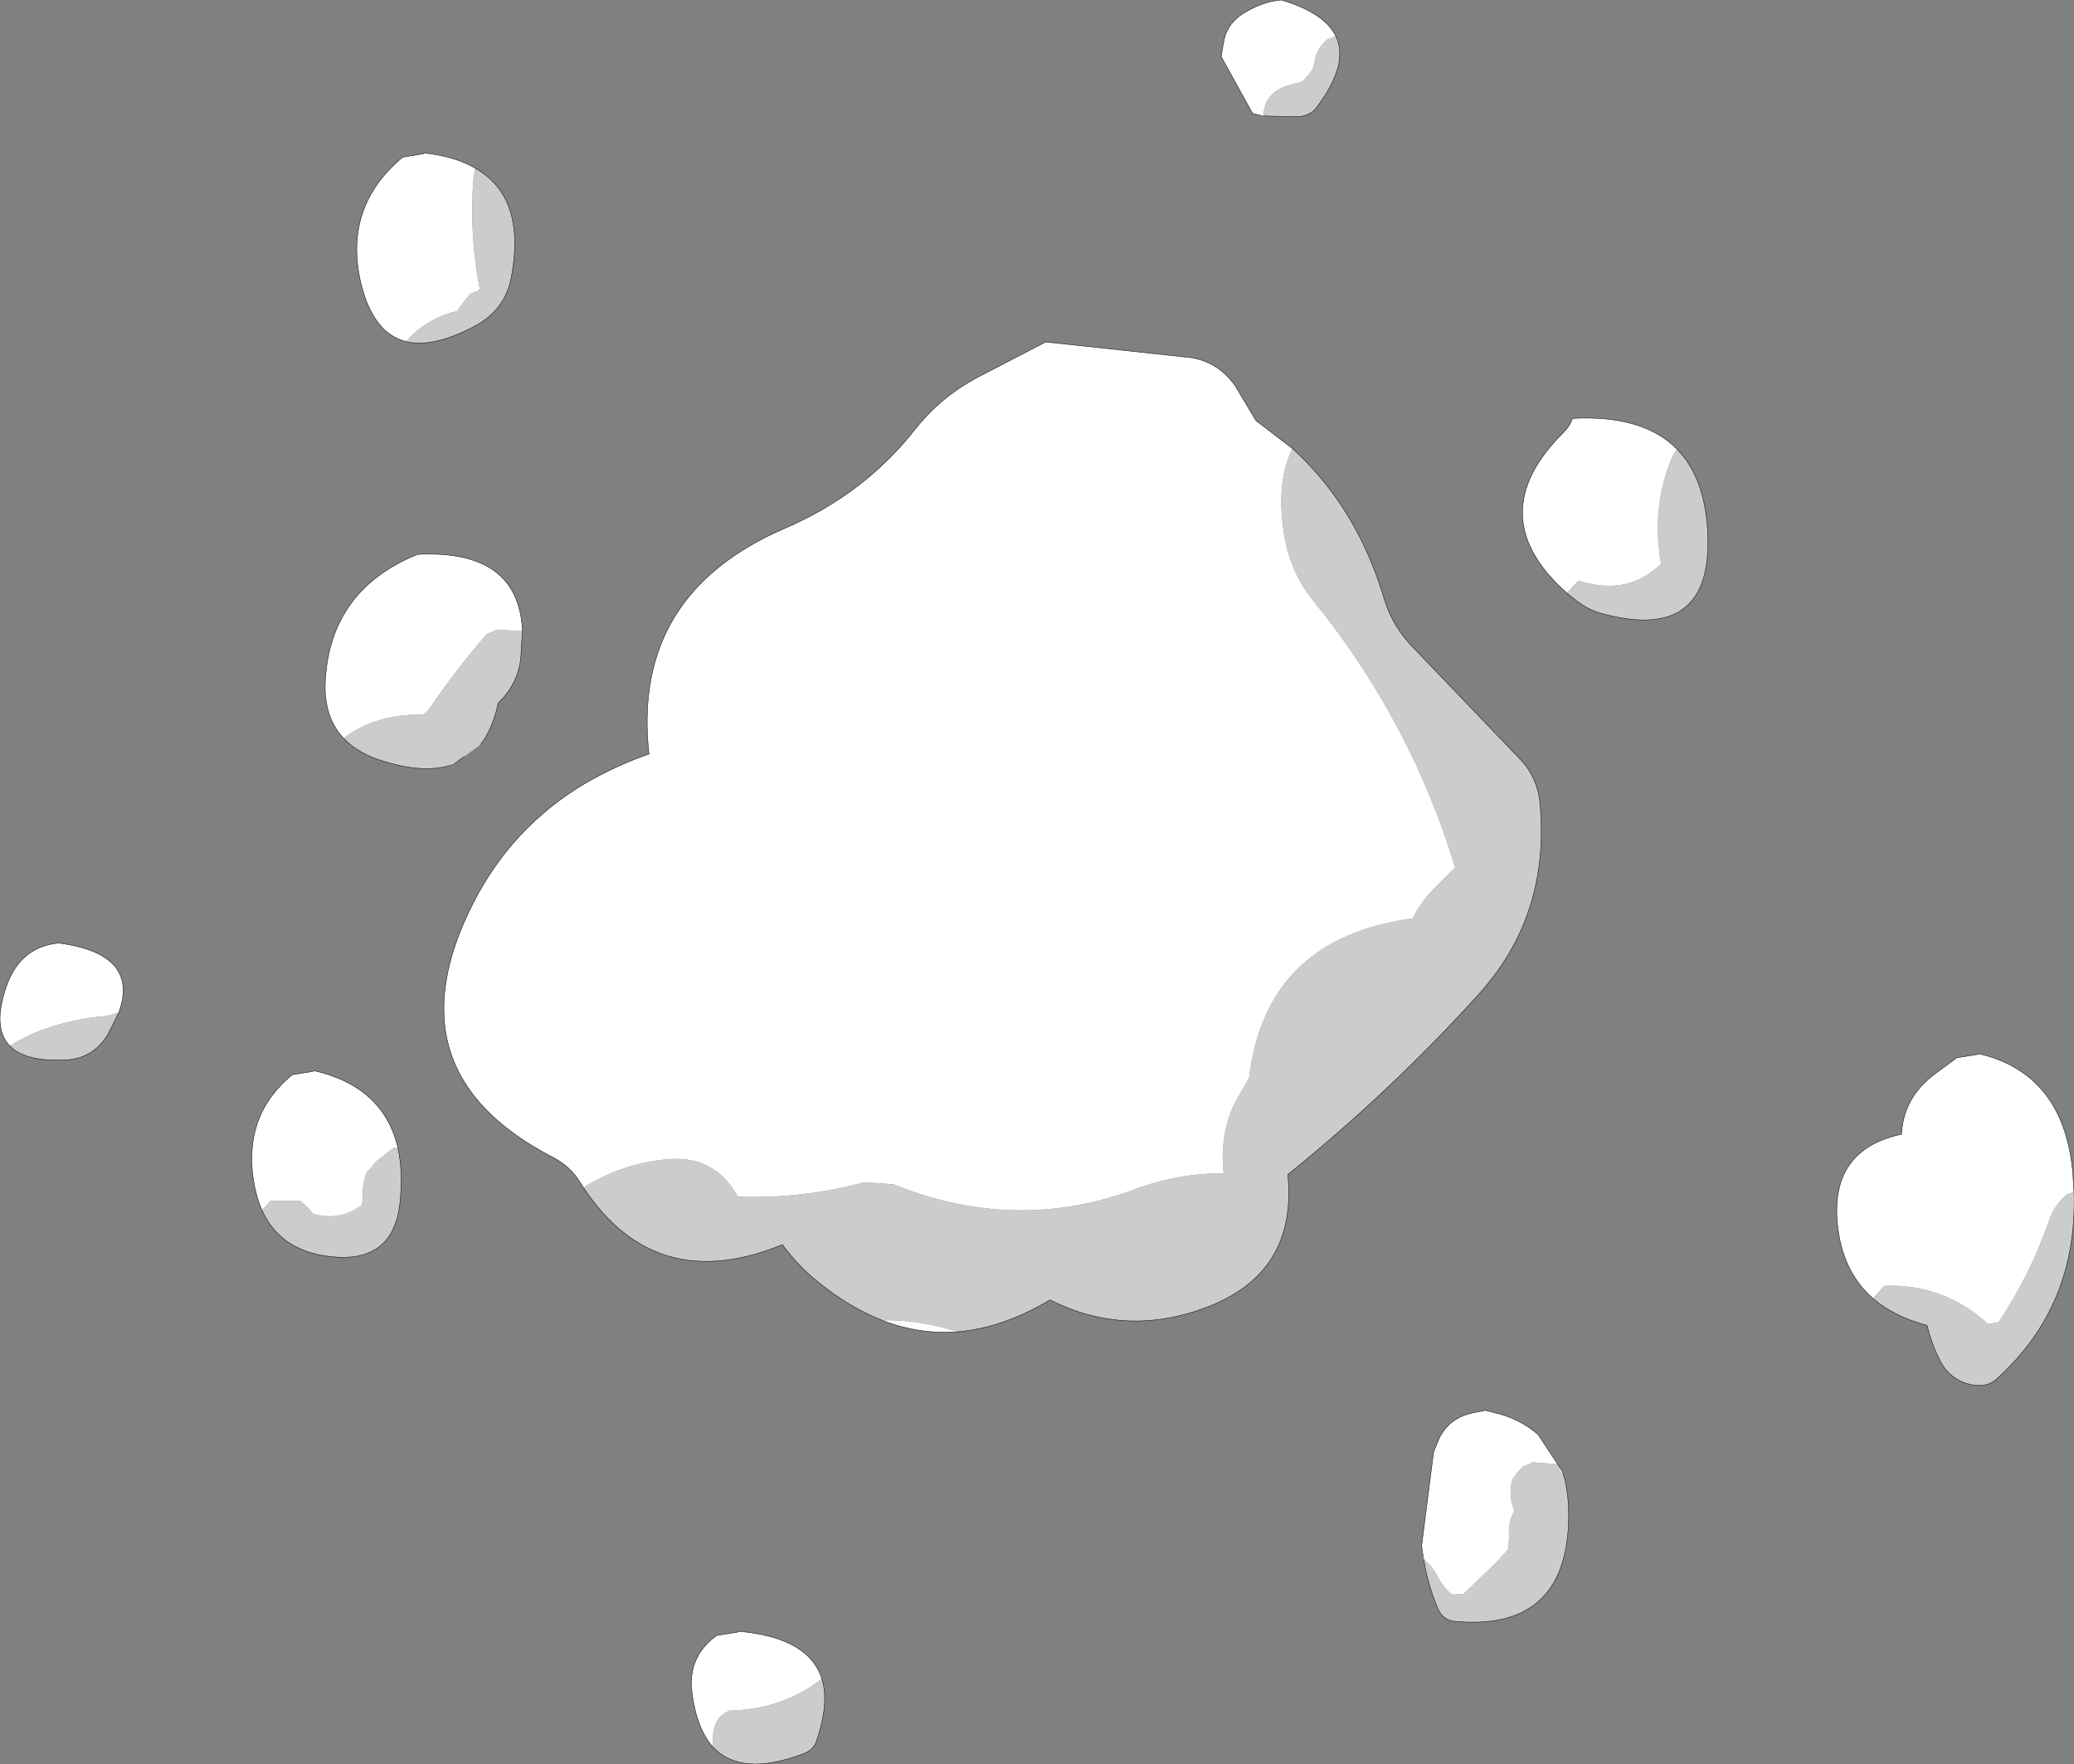
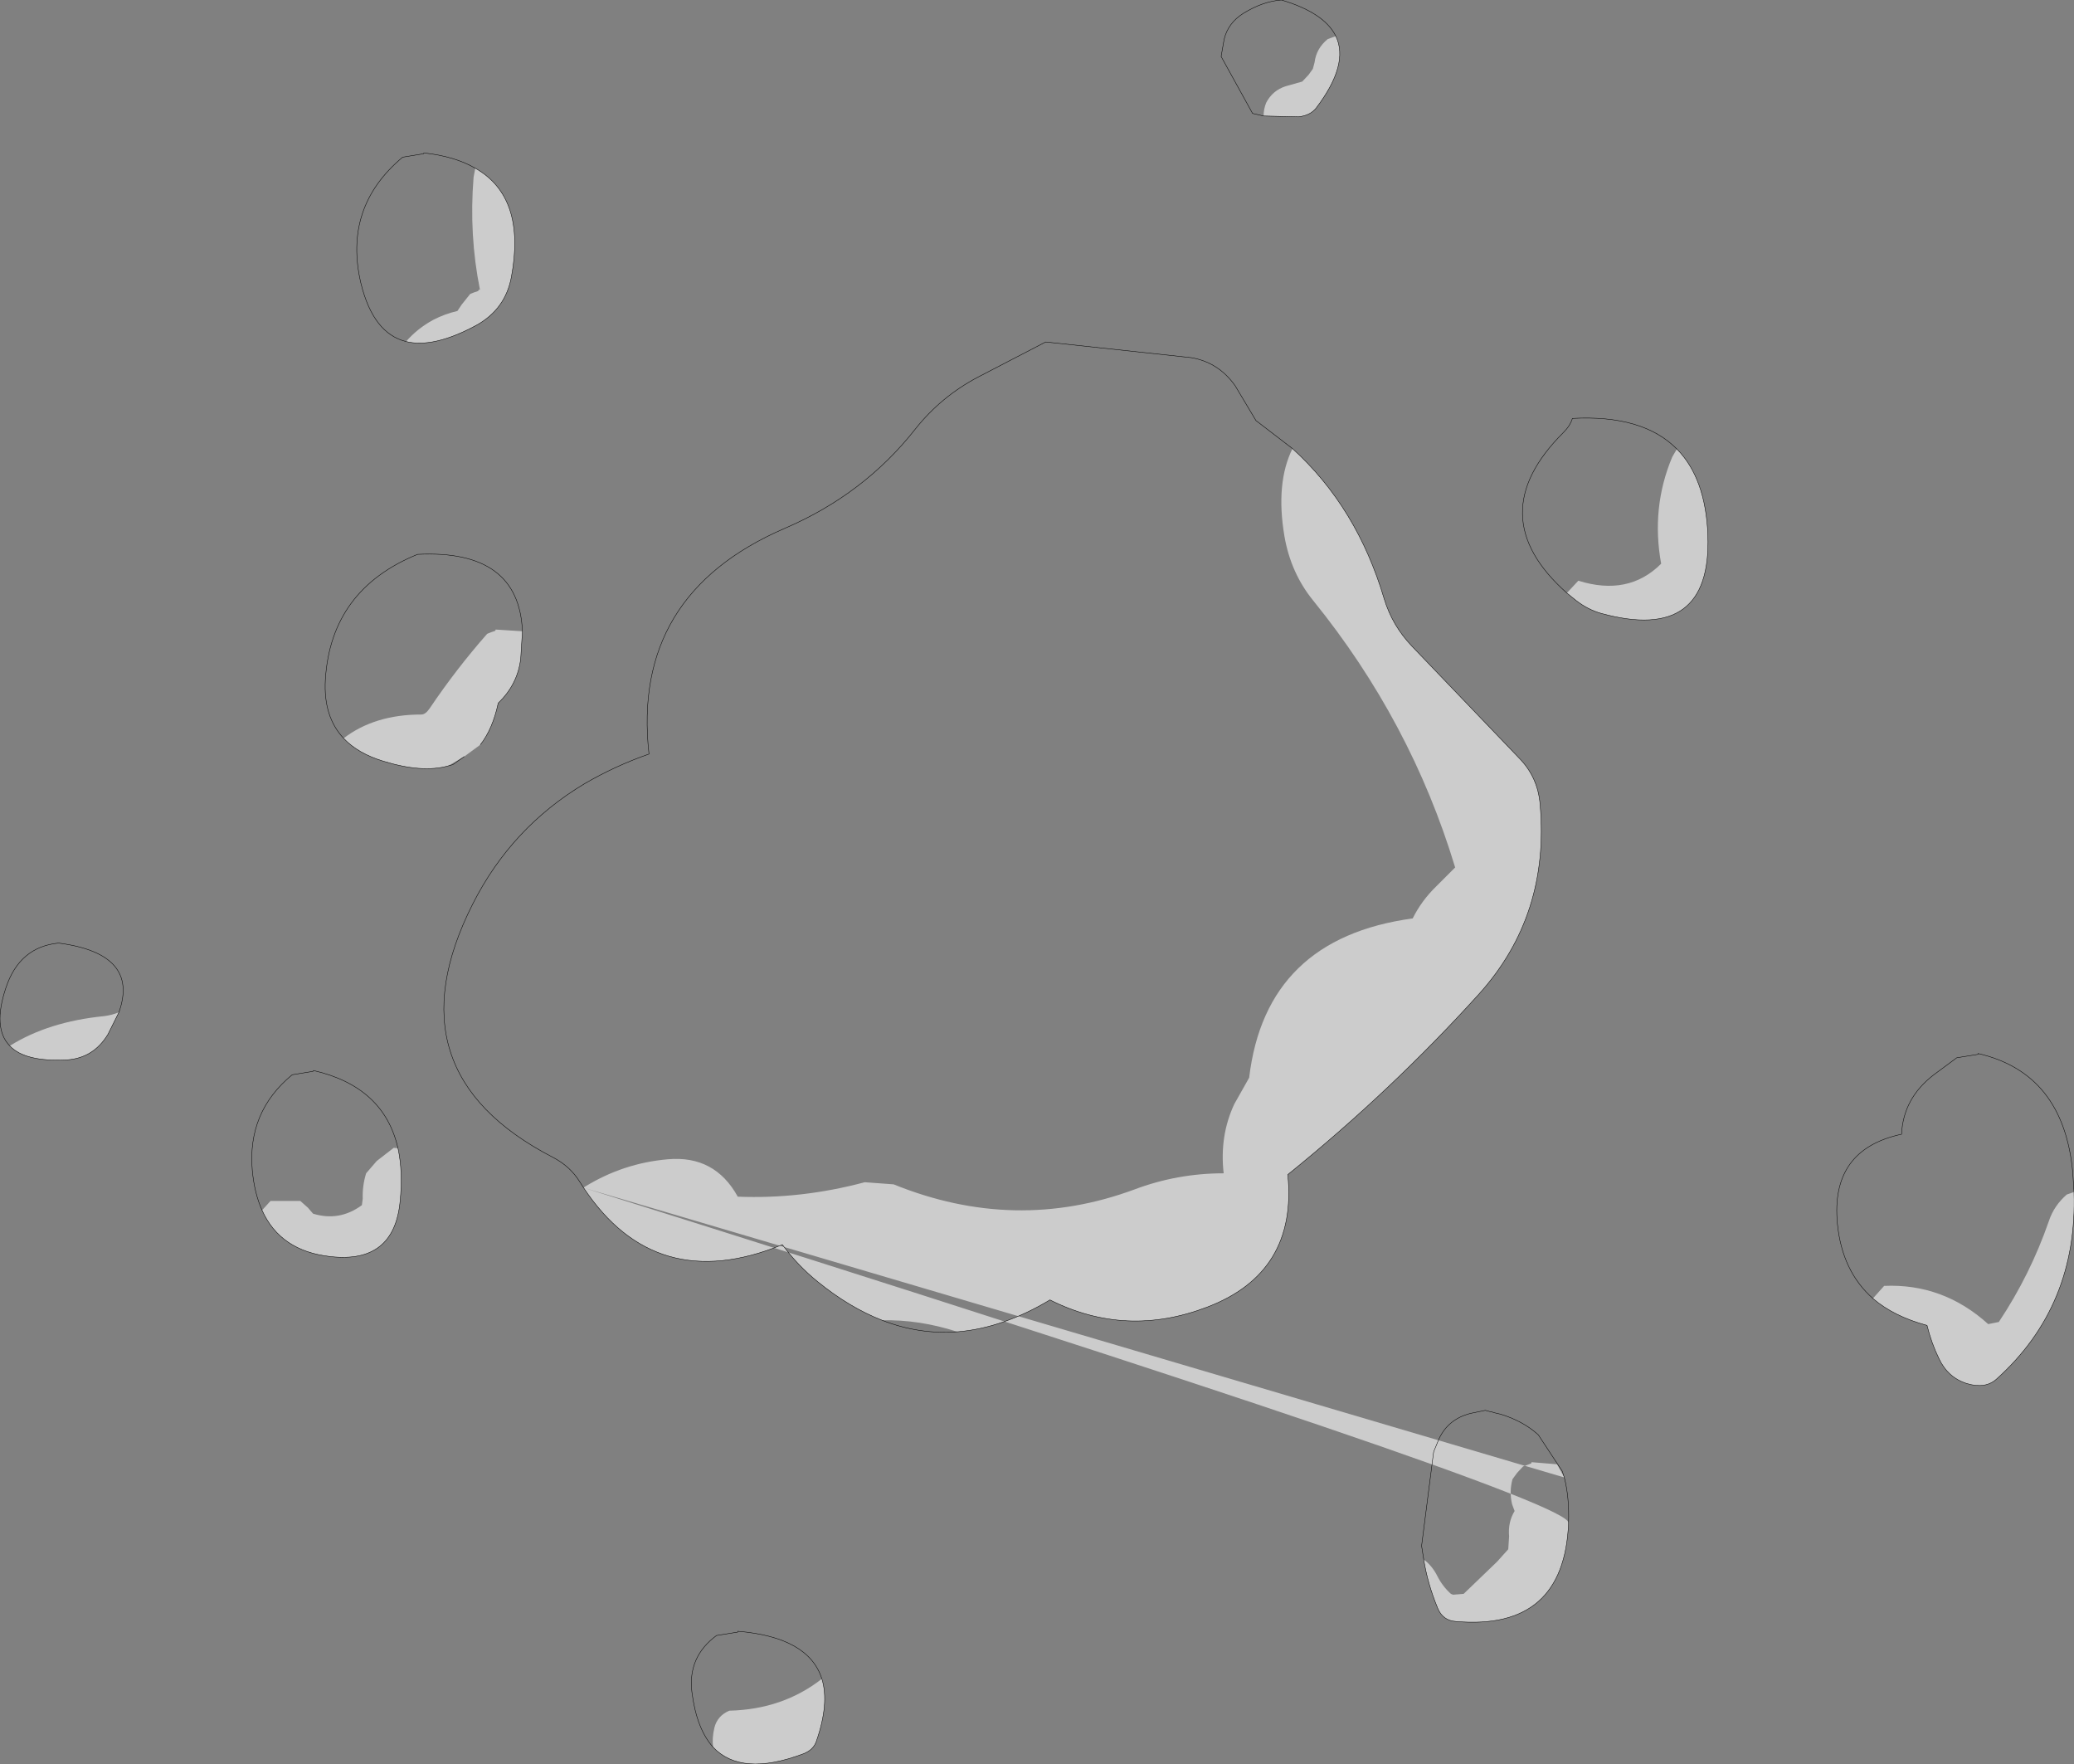
<svg xmlns="http://www.w3.org/2000/svg" height="207.65px" width="244.15px">
  <rect width="100%" height="100%" fill="#808080" stroke="none" />
  <g transform="matrix(1.0, 0.0, 0.0, 1.0, 33.55, 176.8)">
-     <path d="M163.85 -123.95 L163.3 -123.0 Q160.8 -117.05 162.0 -110.45 158.15 -106.6 152.25 -108.45 L150.9 -107.0 Q140.65 -116.1 150.5 -125.9 151.3 -126.7 151.55 -127.55 159.85 -128.0 163.85 -123.95 M123.7 -172.55 L123.3 -172.4 122.75 -172.2 Q121.4 -171.1 121.2 -169.45 L121.0 -168.7 120.5 -168.0 119.75 -167.2 117.8 -166.65 Q116.25 -166.15 115.5 -164.7 115.2 -163.95 115.2 -163.15 L113.9 -163.45 115.2 -163.15 115.2 -163.1 113.9 -163.45 110.2 -170.15 110.55 -172.15 Q111.0 -174.1 112.85 -175.25 115.15 -176.65 117.3 -176.8 122.35 -175.3 123.7 -172.55 M35.15 -37.0 L34.7 -37.7 Q33.55 -39.55 31.5 -40.6 12.1 -50.65 22.1 -70.4 26.65 -79.4 35.25 -84.55 38.85 -86.65 42.85 -88.05 40.75 -106.8 58.8 -114.6 68.15 -118.6 74.2 -126.3 77.25 -130.15 81.65 -132.45 L89.55 -136.55 106.7 -134.7 Q109.9 -134.15 111.85 -131.4 L114.3 -127.3 118.6 -124.0 Q116.6 -119.95 117.65 -113.7 118.4 -109.35 121.05 -106.1 132.55 -91.9 137.75 -74.7 L135.5 -72.45 Q133.8 -70.8 132.75 -68.7 115.45 -66.35 113.5 -49.95 L111.75 -46.85 Q110.0 -43.1 110.5 -38.7 105.05 -38.7 100.0 -36.8 85.95 -31.6 71.65 -37.4 L68.25 -37.65 Q60.75 -35.65 53.3 -35.95 50.6 -40.85 45.05 -40.35 39.85 -39.9 35.35 -37.15 L35.15 -37.0 M79.15 -20.05 Q74.65 -19.7 70.3 -21.4 74.65 -21.5 79.15 -20.05 M133.8 5.15 L135.2 -5.8 135.25 -6.0 135.85 -7.45 Q136.95 -9.8 139.6 -10.45 L141.3 -10.8 141.5 -10.75 141.85 -10.65 142.0 -10.65 142.25 -10.55 142.65 -10.45 143.1 -10.35 Q145.7 -9.55 147.45 -8.0 L147.55 -7.9 150.35 -3.65 150.6 -2.85 150.6 -2.9 149.75 -4.45 146.75 -4.7 146.7 -4.55 145.75 -4.2 145.05 -3.45 144.5 -2.7 Q144.1 -1.25 144.45 0.25 L144.75 1.05 Q143.95 2.35 144.1 4.05 L144.0 5.55 142.7 7.0 138.75 10.8 137.5 10.9 137.25 10.8 Q136.25 9.9 135.65 8.7 135.05 7.5 134.05 6.75 L134.0 6.75 133.8 5.15 134.05 6.75 133.8 5.15 M150.35 -3.65 L150.6 -2.9 150.35 -3.65 M186.95 -23.95 Q183.3 -27.15 182.75 -32.75 181.9 -41.5 190.3 -43.3 190.5 -47.55 194.1 -50.3 L196.8 -52.3 199.3 -52.7 199.3 -52.8 Q209.35 -50.5 210.45 -38.85 L210.6 -36.5 209.75 -36.2 Q208.25 -34.9 207.65 -33.1 205.45 -26.75 201.75 -21.2 L200.5 -20.95 Q195.2 -25.75 188.25 -25.45 L187.0 -24.05 186.95 -23.95 M14.25 -136.6 Q10.4 -137.55 8.95 -143.4 6.8 -152.4 13.85 -158.3 L16.3 -158.7 16.35 -158.8 Q20.0 -158.4 22.4 -157.0 L22.2 -155.95 Q21.65 -149.15 22.95 -142.7 L22.8 -142.7 22.75 -142.55 22.3 -142.4 21.8 -142.2 20.8 -140.95 20.3 -140.2 Q18.8 -139.85 17.45 -139.15 15.6 -138.15 14.25 -136.6 M-32.4 -53.7 Q-34.45 -55.8 -32.85 -60.55 -31.25 -65.35 -26.65 -65.8 -17.1 -64.55 -19.55 -57.65 -20.45 -57.3 -21.3 -57.2 -27.85 -56.55 -32.4 -53.7 M13.3 -41.65 L12.8 -41.7 10.8 -40.15 9.55 -38.7 Q9.1 -37.25 9.15 -35.7 L9.05 -34.95 Q6.4 -33.0 3.3 -33.95 L2.7 -34.65 1.8 -35.45 -1.7 -35.45 -2.7 -34.35 Q-3.6 -36.35 -3.85 -39.05 -4.45 -45.95 0.85 -50.3 L3.3 -50.7 3.35 -50.8 Q11.65 -48.9 13.3 -41.65 M27.95 -102.5 L24.8 -102.7 24.75 -102.55 24.3 -102.4 23.8 -102.2 Q20.15 -98.05 17.05 -93.45 16.55 -92.7 16.05 -92.7 10.55 -92.7 6.9 -89.9 4.5 -92.45 4.75 -96.8 5.4 -107.4 15.6 -111.55 27.55 -112.15 27.95 -102.5 M19.2 -86.65 L21.1 -87.75 19.75 -86.8 19.15 -86.6 19.2 -86.65 19.75 -86.8 19.2 -86.65 M50.4 28.85 Q48.45 26.7 47.9 22.35 47.4 18.2 50.8 15.7 L53.3 15.3 53.3 15.2 Q61.65 15.9 63.2 20.8 58.6 24.4 52.3 24.55 50.9 25.15 50.55 26.55 50.25 27.8 50.4 28.85" fill="#ffffff" fill-rule="evenodd" stroke="none" />
-     <path d="M150.9 -107.0 L152.25 -108.45 Q158.15 -106.6 162.0 -110.45 160.8 -117.05 163.3 -123.0 L163.85 -123.95 Q167.25 -120.5 167.5 -113.8 167.95 -101.05 154.95 -104.6 153.35 -105.05 151.95 -106.15 L150.9 -107.0 M115.2 -163.15 Q115.2 -163.95 115.5 -164.7 116.25 -166.15 117.8 -166.65 L119.75 -167.2 120.5 -168.0 121.0 -168.7 121.2 -169.45 Q121.4 -171.1 122.75 -172.2 L123.3 -172.4 123.7 -172.55 Q125.3 -169.25 121.4 -164.1 120.7 -163.2 119.3 -163.05 L115.2 -163.15 M35.15 -37.0 L35.35 -37.15 Q39.85 -39.9 45.05 -40.35 50.6 -40.85 53.3 -35.95 60.75 -35.65 68.25 -37.65 L71.65 -37.4 Q85.95 -31.6 100.0 -36.8 105.05 -38.7 110.5 -38.7 110.0 -43.1 111.75 -46.85 L113.5 -49.95 Q115.45 -66.35 132.75 -68.7 133.8 -70.8 135.5 -72.45 L137.75 -74.7 Q132.55 -91.9 121.05 -106.1 118.4 -109.35 117.65 -113.7 116.6 -119.95 118.6 -124.0 126.2 -117.1 129.4 -106.3 130.35 -103.15 132.7 -100.7 L145.3 -87.55 Q147.5 -85.3 147.75 -82.1 148.9 -69.1 140.6 -59.85 130.3 -48.45 118.05 -38.55 119.2 -27.0 108.55 -22.95 99.0 -19.3 90.05 -23.8 84.55 -20.5 79.2 -20.05 L79.15 -20.05 Q74.65 -21.5 70.3 -21.4 66.45 -22.9 62.7 -25.95 60.35 -27.85 58.55 -30.3 43.65 -24.2 35.15 -37.0 M150.6 -2.9 Q151.2 -0.55 151.1 2.45 150.6 15.15 137.85 14.05 136.3 13.95 135.7 12.5 134.5 9.6 134.05 6.75 135.05 7.5 135.65 8.7 136.25 9.9 137.25 10.8 L137.5 10.9 138.75 10.8 142.7 7.0 144.0 5.55 144.1 4.05 Q143.95 2.35 144.75 1.05 L144.45 0.25 Q144.1 -1.25 144.5 -2.7 L145.05 -3.45 145.75 -4.2 146.7 -4.55 146.75 -4.7 149.75 -4.45 150.6 -2.9 M210.6 -36.5 Q211.05 -23.1 201.5 -14.5 200.2 -13.3 198.0 -13.95 195.75 -14.65 194.7 -16.9 193.8 -18.75 193.3 -20.8 189.4 -21.85 186.95 -23.95 L187.0 -24.05 188.25 -25.45 Q195.2 -25.75 200.5 -20.95 L201.75 -21.2 Q205.45 -26.75 207.65 -33.1 208.25 -34.9 209.75 -36.2 L210.6 -36.5 M14.25 -136.6 Q15.6 -138.15 17.45 -139.15 18.8 -139.85 20.3 -140.2 L20.8 -140.95 21.8 -142.2 22.3 -142.4 22.75 -142.55 22.8 -142.7 22.95 -142.7 Q21.65 -149.15 22.2 -155.95 L22.4 -157.0 Q28.4 -153.6 26.65 -144.2 25.95 -140.4 22.5 -138.5 17.5 -135.8 14.25 -136.6 M-32.4 -53.7 Q-27.85 -56.55 -21.3 -57.2 -20.45 -57.3 -19.55 -57.65 L-20.85 -55.05 Q-22.55 -52.25 -25.7 -52.05 -30.6 -51.8 -32.4 -53.7 M-2.7 -34.35 L-1.7 -35.45 1.8 -35.45 2.7 -34.65 3.3 -33.95 Q6.4 -33.0 9.05 -34.95 L9.15 -35.7 Q9.1 -37.25 9.55 -38.7 L10.8 -40.15 12.8 -41.7 13.3 -41.65 Q13.9 -38.9 13.55 -35.4 12.85 -28.05 5.35 -28.9 -0.55 -29.55 -2.7 -34.35 M6.9 -89.9 Q10.55 -92.7 16.05 -92.7 16.55 -92.7 17.05 -93.45 20.15 -98.05 23.8 -102.2 L24.3 -102.4 24.75 -102.55 24.8 -102.7 27.95 -102.5 27.75 -99.3 Q27.4 -96.25 25.1 -94.05 24.45 -91.0 23.0 -89.15 L21.1 -87.75 19.2 -86.65 Q16.15 -85.8 11.6 -87.2 8.6 -88.1 6.9 -89.9 M63.2 20.8 Q64.1 23.7 62.55 28.15 62.2 29.2 60.95 29.65 53.7 32.35 50.4 28.85 50.25 27.8 50.55 26.55 50.9 25.15 52.3 24.55 58.6 24.4 63.2 20.8" fill="#cccccc" fill-rule="evenodd" stroke="none" />
+     <path d="M150.9 -107.0 L152.25 -108.45 Q158.15 -106.6 162.0 -110.45 160.8 -117.05 163.3 -123.0 L163.85 -123.95 Q167.25 -120.5 167.5 -113.8 167.95 -101.05 154.95 -104.6 153.35 -105.05 151.95 -106.15 L150.9 -107.0 M115.2 -163.15 Q115.2 -163.95 115.5 -164.7 116.25 -166.15 117.8 -166.65 L119.75 -167.2 120.5 -168.0 121.0 -168.7 121.2 -169.45 Q121.4 -171.1 122.75 -172.2 L123.3 -172.4 123.7 -172.55 Q125.3 -169.25 121.4 -164.1 120.7 -163.2 119.3 -163.05 L115.2 -163.15 M35.15 -37.0 L35.35 -37.15 Q39.85 -39.9 45.05 -40.35 50.6 -40.85 53.3 -35.95 60.75 -35.65 68.25 -37.65 L71.65 -37.4 Q85.95 -31.6 100.0 -36.8 105.05 -38.7 110.5 -38.7 110.0 -43.1 111.75 -46.85 L113.5 -49.95 Q115.45 -66.35 132.75 -68.7 133.8 -70.8 135.5 -72.45 L137.75 -74.7 Q132.55 -91.9 121.05 -106.1 118.4 -109.35 117.65 -113.7 116.6 -119.95 118.6 -124.0 126.2 -117.1 129.4 -106.3 130.35 -103.15 132.7 -100.7 L145.3 -87.55 Q147.5 -85.3 147.75 -82.1 148.9 -69.1 140.6 -59.85 130.3 -48.45 118.05 -38.55 119.2 -27.0 108.55 -22.95 99.0 -19.3 90.05 -23.8 84.55 -20.5 79.2 -20.05 L79.15 -20.05 Q74.65 -21.5 70.3 -21.4 66.45 -22.9 62.7 -25.95 60.35 -27.85 58.55 -30.3 43.65 -24.2 35.15 -37.0 Q151.2 -0.55 151.1 2.45 150.6 15.15 137.85 14.05 136.3 13.95 135.7 12.5 134.5 9.6 134.05 6.75 135.05 7.5 135.65 8.7 136.25 9.9 137.25 10.8 L137.5 10.9 138.75 10.8 142.7 7.0 144.0 5.55 144.1 4.05 Q143.95 2.35 144.75 1.05 L144.45 0.25 Q144.1 -1.25 144.5 -2.7 L145.05 -3.45 145.75 -4.2 146.7 -4.55 146.75 -4.7 149.75 -4.45 150.6 -2.9 M210.6 -36.5 Q211.05 -23.1 201.5 -14.5 200.2 -13.3 198.0 -13.95 195.75 -14.65 194.7 -16.9 193.8 -18.75 193.3 -20.8 189.4 -21.85 186.95 -23.95 L187.0 -24.05 188.25 -25.45 Q195.2 -25.75 200.5 -20.95 L201.75 -21.2 Q205.45 -26.75 207.65 -33.1 208.25 -34.9 209.75 -36.2 L210.6 -36.5 M14.25 -136.6 Q15.6 -138.15 17.45 -139.15 18.8 -139.85 20.3 -140.2 L20.8 -140.95 21.8 -142.2 22.3 -142.4 22.75 -142.55 22.8 -142.7 22.95 -142.7 Q21.65 -149.15 22.2 -155.95 L22.4 -157.0 Q28.4 -153.6 26.65 -144.2 25.95 -140.4 22.5 -138.5 17.5 -135.8 14.25 -136.6 M-32.4 -53.7 Q-27.85 -56.55 -21.3 -57.2 -20.45 -57.3 -19.55 -57.65 L-20.85 -55.05 Q-22.55 -52.25 -25.7 -52.05 -30.6 -51.8 -32.4 -53.7 M-2.7 -34.35 L-1.7 -35.45 1.8 -35.45 2.7 -34.65 3.3 -33.95 Q6.4 -33.0 9.05 -34.95 L9.15 -35.7 Q9.1 -37.25 9.55 -38.7 L10.8 -40.15 12.8 -41.7 13.3 -41.65 Q13.9 -38.9 13.55 -35.4 12.85 -28.05 5.35 -28.9 -0.55 -29.55 -2.7 -34.35 M6.9 -89.9 Q10.55 -92.7 16.05 -92.7 16.55 -92.7 17.05 -93.45 20.15 -98.05 23.8 -102.2 L24.3 -102.4 24.75 -102.55 24.8 -102.7 27.95 -102.5 27.75 -99.3 Q27.4 -96.25 25.1 -94.05 24.45 -91.0 23.0 -89.15 L21.1 -87.75 19.2 -86.65 Q16.15 -85.8 11.6 -87.2 8.6 -88.1 6.9 -89.9 M63.2 20.8 Q64.1 23.7 62.55 28.15 62.2 29.2 60.95 29.65 53.7 32.35 50.4 28.85 50.25 27.8 50.55 26.55 50.9 25.15 52.3 24.55 58.6 24.4 63.2 20.8" fill="#cccccc" fill-rule="evenodd" stroke="none" />
    <path d="M150.9 -107.0 L151.95 -106.15 Q153.35 -105.05 154.95 -104.6 167.95 -101.05 167.5 -113.8 167.25 -120.5 163.85 -123.95 159.85 -128.0 151.55 -127.55 151.3 -126.7 150.5 -125.9 140.65 -116.1 150.9 -107.0 M123.7 -172.55 Q122.35 -175.3 117.3 -176.8 115.15 -176.65 112.85 -175.25 111.0 -174.1 110.55 -172.15 L110.2 -170.15 113.9 -163.45 115.2 -163.15 119.3 -163.05 Q120.7 -163.2 121.4 -164.1 125.3 -169.25 123.7 -172.55 M118.6 -124.0 L114.3 -127.3 111.85 -131.4 Q109.9 -134.15 106.7 -134.7 L89.55 -136.55 81.65 -132.45 Q77.25 -130.15 74.2 -126.3 68.15 -118.6 58.8 -114.6 40.75 -106.8 42.85 -88.05 38.85 -86.65 35.25 -84.55 26.65 -79.4 22.1 -70.4 12.1 -50.65 31.5 -40.6 33.55 -39.55 34.7 -37.7 L35.15 -37.0 Q43.65 -24.2 58.55 -30.3 60.35 -27.85 62.7 -25.95 66.45 -22.9 70.3 -21.4 74.65 -19.7 79.15 -20.05 L79.2 -20.05 Q84.55 -20.5 90.05 -23.8 99.0 -19.3 108.55 -22.95 119.2 -27.0 118.05 -38.55 130.3 -48.45 140.6 -59.85 148.9 -69.1 147.75 -82.1 147.5 -85.3 145.3 -87.55 L132.7 -100.7 Q130.35 -103.15 129.4 -106.3 126.2 -117.1 118.6 -124.0 M133.8 5.15 L135.2 -5.8 135.25 -6.0 135.85 -7.45 Q136.95 -9.8 139.6 -10.45 L141.3 -10.8 141.5 -10.75 141.85 -10.65 142.0 -10.65 142.25 -10.55 142.65 -10.45 143.1 -10.35 Q145.7 -9.55 147.45 -8.0 L147.55 -7.9 150.35 -3.65 150.6 -2.9 Q151.2 -0.55 151.1 2.45 150.6 15.15 137.85 14.05 136.3 13.95 135.7 12.5 134.5 9.6 134.05 6.75 L133.8 5.15 M186.95 -23.95 Q183.3 -27.15 182.75 -32.75 181.9 -41.5 190.3 -43.3 190.5 -47.55 194.1 -50.3 L196.8 -52.3 199.3 -52.7 199.3 -52.8 Q209.35 -50.5 210.45 -38.85 L210.6 -36.5 Q211.05 -23.1 201.5 -14.5 200.2 -13.3 198.0 -13.95 195.75 -14.65 194.7 -16.9 193.8 -18.75 193.3 -20.8 189.4 -21.85 186.95 -23.95 M22.4 -157.0 Q20.0 -158.4 16.35 -158.8 L16.3 -158.7 13.85 -158.3 Q6.8 -152.4 8.95 -143.4 10.4 -137.55 14.25 -136.6 17.5 -135.8 22.5 -138.5 25.95 -140.4 26.65 -144.2 28.4 -153.6 22.4 -157.0 M-19.55 -57.65 Q-17.1 -64.55 -26.65 -65.8 -31.25 -65.35 -32.85 -60.55 -34.45 -55.8 -32.4 -53.7 -30.6 -51.8 -25.7 -52.05 -22.55 -52.25 -20.85 -55.05 L-19.55 -57.65 M13.3 -41.65 Q11.65 -48.9 3.35 -50.8 L3.3 -50.7 0.85 -50.3 Q-4.45 -45.95 -3.85 -39.05 -3.6 -36.35 -2.7 -34.35 -0.55 -29.55 5.35 -28.9 12.85 -28.05 13.55 -35.4 13.9 -38.9 13.3 -41.65 M27.95 -102.5 Q27.55 -112.15 15.6 -111.55 5.4 -107.4 4.75 -96.8 4.5 -92.45 6.9 -89.9 8.6 -88.1 11.6 -87.2 16.15 -85.8 19.2 -86.65 L19.75 -86.8 21.1 -87.75 M23.0 -89.15 Q24.45 -91.0 25.1 -94.05 27.4 -96.25 27.75 -99.3 L27.95 -102.5 M50.4 28.85 Q48.45 26.7 47.9 22.35 47.4 18.2 50.8 15.7 L53.3 15.3 53.3 15.2 Q61.65 15.9 63.2 20.8 64.1 23.7 62.55 28.15 62.2 29.2 60.95 29.65 53.7 32.35 50.4 28.85" fill="none" stroke="#000000" stroke-linecap="round" stroke-linejoin="round" stroke-width="0.05" />
  </g>
</svg>